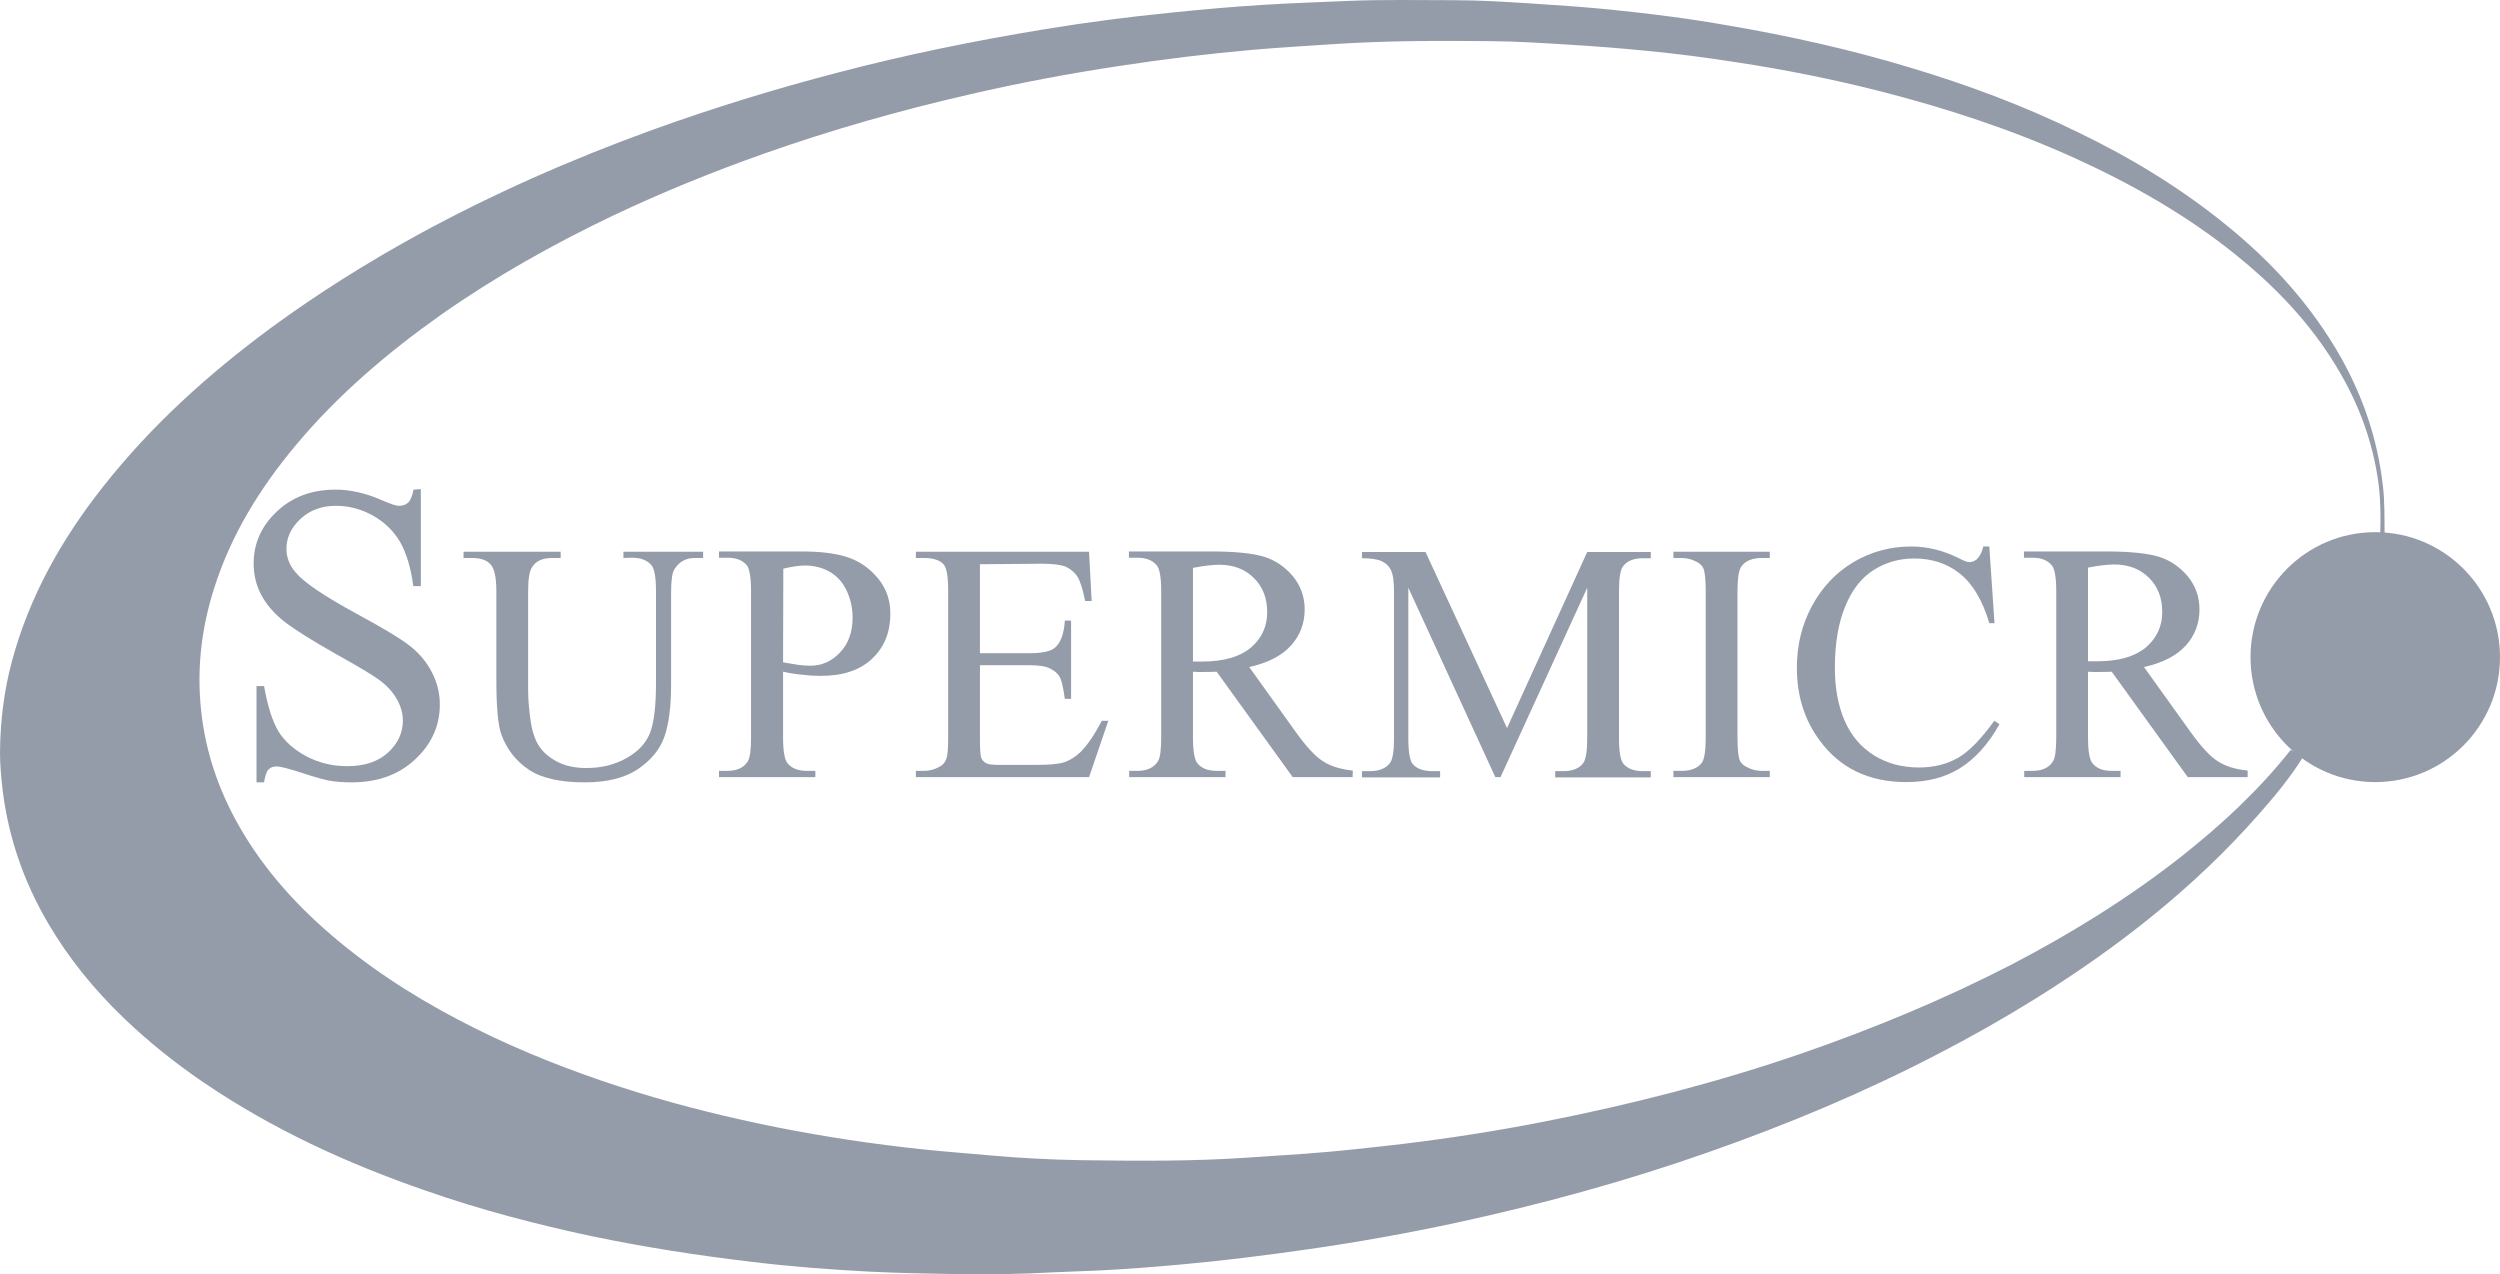
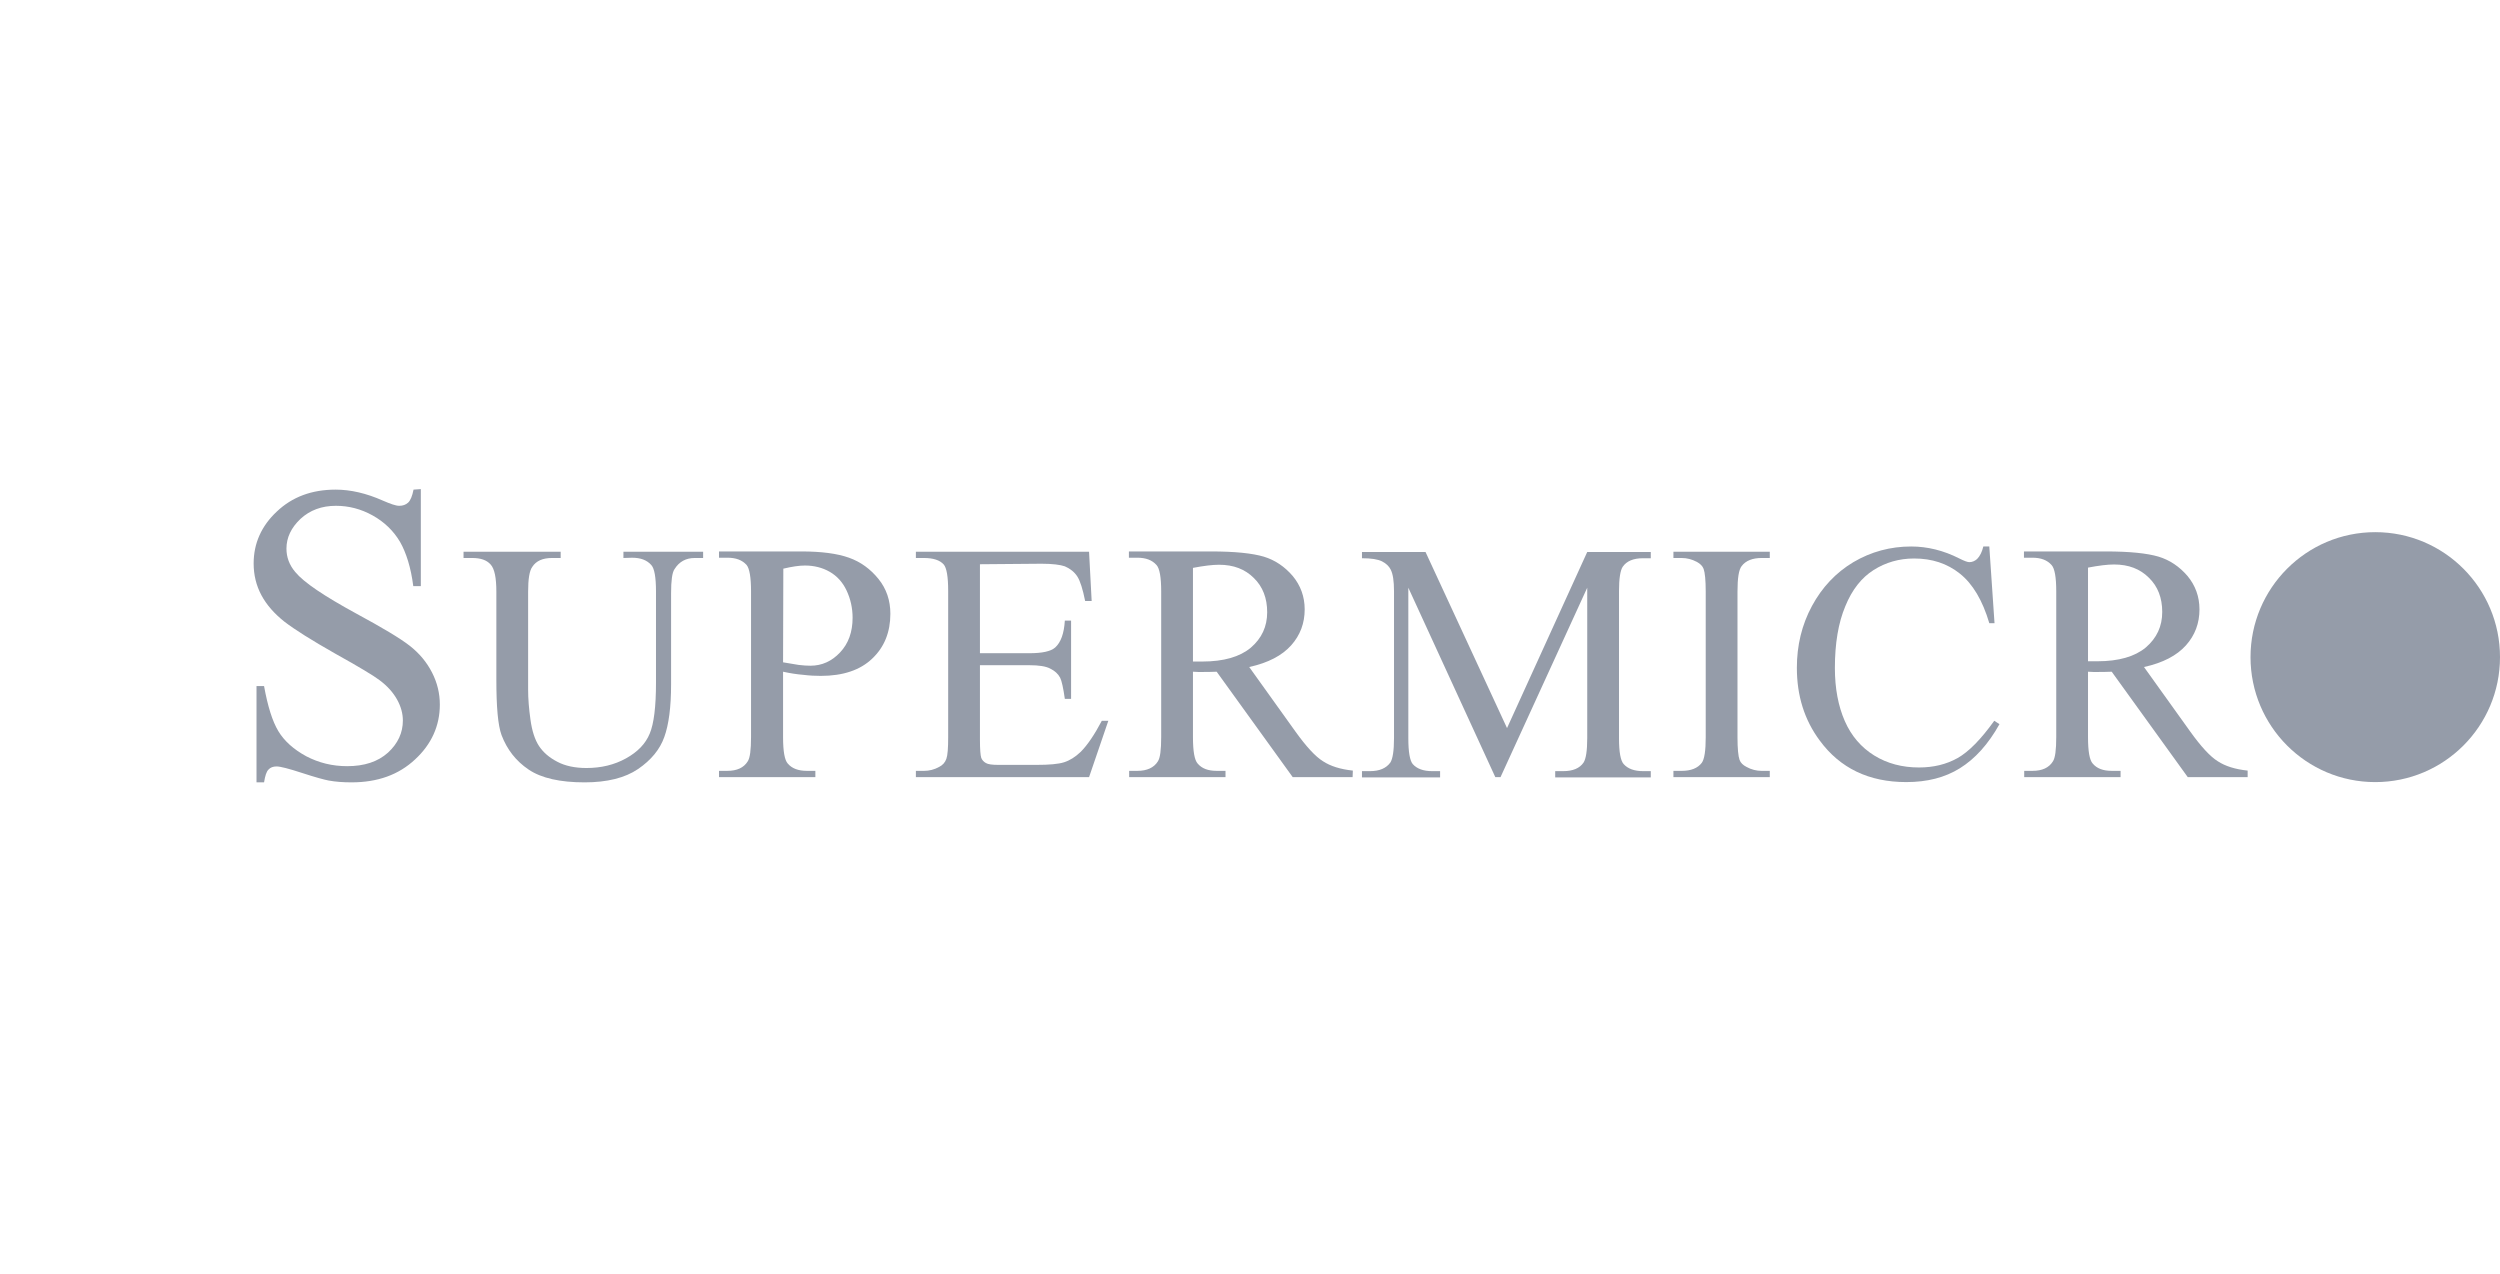
<svg xmlns="http://www.w3.org/2000/svg" width="308" height="157" viewBox="0 0 308 157" fill="none">
-   <path d="M283.712 93.302C282.14 95.809 280.279 98.059 278.322 100.277C270.333 109.374 260.901 116.734 250.666 123.099C246.784 125.509 242.806 127.759 238.763 129.849C229.62 134.606 220.155 138.559 210.434 141.967C200.296 145.534 189.933 148.363 179.409 150.645C173.41 151.931 167.346 153.024 161.282 153.892C155.925 154.663 150.535 155.338 145.145 155.82C141.872 156.109 138.6 156.367 135.327 156.527C133.466 156.624 131.605 156.656 129.745 156.752C125.895 156.977 122.045 157.009 118.195 156.977C114.441 156.913 110.655 156.849 106.901 156.656C102.153 156.399 97.405 156.045 92.689 155.467C86.079 154.695 79.502 153.667 72.989 152.317C66.027 150.838 59.161 149.038 52.456 146.692C42.767 143.349 33.527 139.106 25.025 133.32C21.592 130.974 18.32 128.37 15.304 125.477C11.614 121.942 8.406 118.02 5.839 113.585C2.952 108.635 1.091 103.299 0.353 97.577C0.16 95.97 0 94.331 0 92.724C0.032 88.899 0.481 85.138 1.476 81.442C3.625 73.47 7.572 66.463 12.641 60.035C18.576 52.481 25.634 46.117 33.334 40.428C39.109 36.185 45.173 32.392 51.429 28.953C60.669 23.906 70.294 19.663 80.208 16.063C87.748 13.331 95.383 10.985 103.148 8.96C111.585 6.742 120.12 5.006 128.75 3.592C133.851 2.756 139.017 2.081 144.182 1.567C147.968 1.181 151.754 0.828 155.54 0.603C158.972 0.378 162.437 0.281 165.87 0.121C170.266 -0.072 174.693 0.024 179.121 0.024C182.201 0.024 185.313 0.217 188.393 0.41C191.826 0.635 195.259 0.86 198.691 1.213C203.472 1.696 208.22 2.306 212.936 3.142C220.476 4.428 227.951 6.099 235.298 8.317C242.389 10.438 249.287 13.01 255.928 16.256C262.473 19.406 268.633 23.135 274.28 27.731C279.958 32.328 284.771 37.631 288.396 44.028C291.155 48.945 292.92 54.153 293.562 59.778C293.818 61.835 293.754 63.892 293.786 65.981C293.594 66.045 293.401 66.045 293.241 65.885C293.305 63.892 293.305 61.931 293.08 59.938C292.375 54.153 290.289 48.881 287.113 43.995C283.937 39.078 279.894 34.963 275.338 31.299C269.242 26.413 262.537 22.62 255.447 19.406C247.779 15.935 239.79 13.331 231.641 11.242C225.802 9.763 219.898 8.574 213.931 7.674C210.241 7.096 206.552 6.613 202.862 6.26C199.59 5.938 196.317 5.681 193.045 5.488C189.965 5.296 186.885 5.103 183.773 5.071C177.356 5.006 170.907 5.006 164.491 5.424C161.122 5.649 157.785 5.842 154.417 6.131C148.898 6.613 143.38 7.288 137.926 8.124C131.734 9.056 125.574 10.213 119.478 11.628C110.88 13.588 102.442 15.999 94.132 18.924C87.78 21.174 81.523 23.713 75.428 26.606C68.113 30.11 61.054 34.063 54.413 38.724C47.772 43.417 41.612 48.656 36.382 54.924C32.019 60.163 28.49 65.853 26.404 72.41C24.704 77.681 24.159 83.049 24.897 88.513C25.634 94.042 27.656 99.088 30.672 103.781C34.169 109.213 38.724 113.713 43.826 117.634C49.087 121.684 54.862 124.995 60.862 127.824C66.637 130.524 72.572 132.742 78.636 134.606C84.251 136.342 89.961 137.724 95.704 138.881C101.704 140.07 107.703 140.97 113.799 141.613C116.558 141.902 119.318 142.095 122.077 142.352C125.702 142.674 129.36 142.867 132.985 142.931C139.915 143.027 146.877 143.092 153.839 142.609C156.213 142.449 158.587 142.288 160.962 142.127C164.908 141.838 168.854 141.388 172.768 140.938C178.607 140.231 184.382 139.331 190.125 138.206C200.937 136.084 211.621 133.352 222.048 129.752C230.871 126.699 239.469 123.131 247.779 118.856C255.126 115.031 262.152 110.692 268.665 105.581C273.638 101.66 278.258 97.385 282.204 92.402C282.685 92.531 283.199 92.917 283.712 93.302Z" fill="#959CA9" />
  <path d="M51.846 60.258V72.215H50.916C50.627 69.933 50.05 68.1 49.28 66.751C48.478 65.4 47.355 64.308 45.911 63.504C44.467 62.7 42.959 62.315 41.387 62.315C39.623 62.315 38.179 62.861 37.024 63.922C35.869 65.015 35.291 66.236 35.291 67.586C35.291 68.647 35.644 69.611 36.382 70.479C37.441 71.765 39.944 73.436 43.89 75.59C47.098 77.325 49.312 78.643 50.499 79.575C51.686 80.508 52.584 81.6 53.226 82.854C53.868 84.108 54.188 85.425 54.188 86.808C54.188 89.411 53.162 91.693 51.141 93.558C49.119 95.454 46.52 96.386 43.312 96.386C42.318 96.386 41.355 96.322 40.489 96.161C39.976 96.065 38.885 95.775 37.216 95.229C35.548 94.683 34.521 94.425 34.072 94.425C33.655 94.425 33.302 94.554 33.078 94.811C32.821 95.068 32.661 95.582 32.532 96.386H31.602V84.525H32.532C32.981 87 33.559 88.865 34.297 90.086C35.035 91.308 36.19 92.336 37.73 93.172C39.27 93.975 40.938 94.393 42.767 94.393C44.884 94.393 46.553 93.847 47.804 92.722C49.023 91.597 49.633 90.279 49.633 88.768C49.633 87.933 49.408 87.065 48.927 86.197C48.446 85.329 47.74 84.525 46.745 83.786C46.071 83.272 44.275 82.179 41.323 80.54C38.371 78.868 36.286 77.55 35.035 76.586C33.783 75.59 32.853 74.529 32.211 73.34C31.57 72.15 31.249 70.833 31.249 69.418C31.249 66.943 32.211 64.79 34.104 63.022C35.997 61.222 38.404 60.322 41.355 60.322C43.184 60.322 45.141 60.772 47.162 61.672C48.125 62.09 48.766 62.315 49.184 62.315C49.633 62.315 49.986 62.186 50.274 61.929C50.563 61.672 50.788 61.126 50.948 60.322L51.846 60.258Z" fill="#959CA9" />
  <path d="M76.807 68.744V67.972H86.625V68.744H85.598C84.507 68.744 83.673 69.194 83.096 70.126C82.807 70.544 82.678 71.54 82.678 73.083V84.333C82.678 87.129 82.39 89.283 81.844 90.794C81.299 92.337 80.208 93.654 78.604 94.747C77 95.84 74.786 96.387 72.027 96.387C69.011 96.387 66.701 95.872 65.129 94.812C63.557 93.751 62.466 92.337 61.792 90.569C61.343 89.347 61.151 87.065 61.151 83.722V72.89C61.151 71.187 60.926 70.062 60.445 69.547C59.964 69.001 59.226 68.744 58.167 68.744H57.108V67.972H69.075V68.744H68.016C66.862 68.744 66.059 69.097 65.578 69.837C65.225 70.319 65.065 71.347 65.065 72.89V84.976C65.065 86.069 65.161 87.29 65.354 88.672C65.546 90.055 65.899 91.147 66.412 91.919C66.926 92.69 67.664 93.333 68.658 93.847C69.621 94.362 70.84 94.619 72.251 94.619C74.048 94.619 75.684 94.233 77.128 93.43C78.572 92.626 79.534 91.629 80.048 90.376C80.561 89.154 80.818 87.065 80.818 84.108V72.858C80.818 71.122 80.625 70.03 80.24 69.612C79.695 69.001 78.925 68.712 77.866 68.712L76.807 68.744Z" fill="#959CA9" />
  <path d="M96.474 82.755V90.823C96.474 92.559 96.667 93.651 97.052 94.069C97.565 94.68 98.367 94.969 99.394 94.969H100.453V95.741H88.582V94.969H89.608C90.796 94.969 91.63 94.584 92.111 93.812C92.4 93.394 92.528 92.398 92.528 90.791V72.855C92.528 71.119 92.335 70.027 91.983 69.609C91.437 68.998 90.667 68.709 89.608 68.709H88.582V67.937H98.72C101.19 67.937 103.148 68.194 104.591 68.709C106.035 69.223 107.222 70.091 108.217 71.312C109.211 72.534 109.693 73.98 109.693 75.619C109.693 77.869 108.955 79.734 107.447 81.148C105.971 82.562 103.853 83.269 101.126 83.269C100.453 83.269 99.747 83.237 98.977 83.141C98.175 83.076 97.341 82.948 96.474 82.755ZM96.474 81.598C97.18 81.727 97.822 81.823 98.399 81.919C98.945 81.984 99.426 82.016 99.843 82.016C101.255 82.016 102.474 81.469 103.5 80.376C104.527 79.284 105.04 77.869 105.04 76.102C105.04 74.912 104.784 73.787 104.303 72.759C103.821 71.73 103.115 70.959 102.217 70.444C101.319 69.93 100.292 69.673 99.169 69.673C98.463 69.673 97.597 69.802 96.506 70.059L96.474 81.598Z" fill="#959CA9" />
  <path d="M120.729 69.515V80.476H126.825C128.397 80.476 129.456 80.251 130.001 79.769C130.707 79.126 131.092 78.033 131.188 76.458H131.958V86.101H131.188C130.996 84.751 130.803 83.883 130.611 83.497C130.354 83.015 129.969 82.662 129.391 82.372C128.846 82.083 127.98 81.954 126.825 81.954H120.729V91.115C120.729 92.337 120.793 93.076 120.889 93.365C120.986 93.622 121.178 93.847 121.467 94.008C121.724 94.169 122.269 94.233 123.007 94.233H127.691C129.263 94.233 130.386 94.137 131.092 93.912C131.798 93.687 132.471 93.269 133.145 92.626C133.979 91.79 134.846 90.504 135.744 88.801H136.546L134.172 95.744H112.837V94.972H113.831C114.473 94.972 115.114 94.812 115.692 94.49C116.141 94.265 116.43 93.944 116.59 93.494C116.751 93.044 116.815 92.176 116.815 90.826V72.794C116.815 71.026 116.622 69.965 116.269 69.547C115.788 69.001 114.954 68.744 113.831 68.744H112.837V67.972H134.172L134.493 74.047H133.691C133.402 72.601 133.081 71.572 132.728 71.026C132.375 70.48 131.862 70.062 131.188 69.772C130.643 69.58 129.68 69.451 128.301 69.451L120.729 69.515Z" fill="#959CA9" />
  <path d="M166.64 95.741H159.261L149.893 82.755C149.187 82.787 148.641 82.787 148.192 82.787C148 82.787 147.839 82.787 147.615 82.787C147.422 82.787 147.198 82.755 146.973 82.755V90.823C146.973 92.559 147.166 93.651 147.551 94.069C148.064 94.68 148.834 94.969 149.893 94.969H150.983V95.741H139.113V94.969H140.139C141.294 94.969 142.161 94.584 142.642 93.812C142.931 93.394 143.059 92.398 143.059 90.791V72.855C143.059 71.119 142.866 70.027 142.481 69.609C141.936 68.998 141.166 68.709 140.107 68.709H139.081V67.937H149.187C152.138 67.937 154.288 68.162 155.7 68.58C157.079 68.998 158.266 69.802 159.261 70.959C160.223 72.116 160.737 73.498 160.737 75.073C160.737 76.776 160.191 78.255 159.068 79.509C157.946 80.762 156.245 81.662 153.903 82.177L159.614 90.148C160.929 91.98 162.052 93.201 162.983 93.78C163.913 94.391 165.132 94.776 166.672 94.937L166.64 95.741ZM146.973 81.501C147.23 81.501 147.454 81.501 147.647 81.501C147.839 81.501 148 81.501 148.128 81.501C150.759 81.501 152.748 80.923 154.096 79.798C155.443 78.641 156.117 77.194 156.117 75.427C156.117 73.691 155.571 72.277 154.481 71.216C153.39 70.123 151.978 69.577 150.181 69.577C149.379 69.577 148.321 69.705 146.973 69.962V81.501Z" fill="#959CA9" />
  <path d="M184.222 95.743L173.506 72.407V90.954C173.506 92.657 173.699 93.718 174.052 94.136C174.565 94.714 175.367 95.004 176.426 95.004H177.42V95.775H167.795V95.004H168.79C169.945 95.004 170.779 94.65 171.292 93.943C171.581 93.493 171.742 92.496 171.742 90.954V72.825C171.742 71.604 171.613 70.704 171.325 70.157C171.132 69.772 170.779 69.418 170.266 69.161C169.752 68.904 168.95 68.775 167.795 68.775V68.004H175.624L185.666 89.7L195.547 68.004H203.376V68.775H202.413C201.226 68.775 200.392 69.129 199.911 69.836C199.622 70.286 199.462 71.282 199.462 72.825V90.954C199.462 92.657 199.654 93.718 200.039 94.136C200.552 94.714 201.354 95.004 202.413 95.004H203.376V95.775H191.601V95.004H192.596C193.783 95.004 194.617 94.65 195.098 93.943C195.387 93.493 195.547 92.496 195.547 90.954V72.407L184.864 95.743H184.222Z" fill="#959CA9" />
  <path d="M218.037 94.972V95.744H206.166V94.972H207.161C208.316 94.972 209.15 94.651 209.663 93.976C209.984 93.526 210.145 92.497 210.145 90.826V72.89C210.145 71.476 210.048 70.544 209.888 70.094C209.76 69.74 209.471 69.451 209.054 69.226C208.444 68.905 207.835 68.744 207.161 68.744H206.166V67.972H218.037V68.744H217.043C215.92 68.744 215.085 69.065 214.572 69.74C214.219 70.19 214.059 71.219 214.059 72.89V90.826C214.059 92.24 214.155 93.172 214.315 93.622C214.444 93.976 214.733 94.265 215.182 94.49C215.759 94.812 216.401 94.972 217.043 94.972H218.037Z" fill="#959CA9" />
  <path d="M245.084 67.36L245.725 76.778H245.084C244.25 73.949 243.03 71.924 241.458 70.671C239.886 69.417 238.025 68.806 235.812 68.806C233.983 68.806 232.315 69.289 230.839 70.221C229.363 71.153 228.176 72.632 227.342 74.689C226.476 76.746 226.058 79.285 226.058 82.306C226.058 84.814 226.476 86.999 227.278 88.831C228.08 90.664 229.299 92.078 230.903 93.074C232.507 94.071 234.368 94.553 236.421 94.553C238.218 94.553 239.79 94.167 241.17 93.396C242.549 92.624 244.057 91.081 245.693 88.799L246.335 89.217C244.955 91.692 243.319 93.492 241.458 94.649C239.598 95.806 237.416 96.353 234.849 96.353C230.261 96.353 226.7 94.649 224.198 91.242C222.305 88.703 221.374 85.714 221.374 82.274C221.374 79.51 221.984 76.971 223.235 74.656C224.486 72.342 226.187 70.542 228.336 69.257C230.518 67.971 232.892 67.328 235.459 67.328C237.448 67.328 239.437 67.81 241.394 68.806C241.972 69.096 242.389 69.257 242.613 69.257C242.966 69.257 243.287 69.128 243.576 68.871C243.929 68.517 244.185 68.003 244.346 67.328H245.084" fill="#959CA9" />
  <path d="M276.91 95.741H269.531L260.163 82.755C259.457 82.787 258.912 82.787 258.462 82.787C258.27 82.787 258.109 82.787 257.885 82.787C257.692 82.787 257.468 82.755 257.243 82.755V90.823C257.243 92.559 257.436 93.651 257.821 94.069C258.334 94.68 259.104 94.969 260.163 94.969H261.254V95.741H249.383V94.969H250.41C251.597 94.969 252.431 94.584 252.912 93.812C253.201 93.394 253.329 92.398 253.329 90.791V72.855C253.329 71.119 253.137 70.027 252.752 69.609C252.206 68.998 251.436 68.709 250.377 68.709H249.351V67.937H259.425C262.377 67.937 264.526 68.162 265.938 68.58C267.317 68.998 268.504 69.802 269.499 70.959C270.462 72.116 270.975 73.498 270.975 75.073C270.975 76.776 270.429 78.255 269.307 79.509C268.184 80.762 266.483 81.662 264.141 82.177L269.852 90.148C271.167 91.98 272.29 93.201 273.221 93.78C274.151 94.391 275.37 94.776 276.91 94.937V95.741ZM257.243 81.469C257.5 81.469 257.725 81.469 257.917 81.469C258.11 81.469 258.27 81.469 258.398 81.469C261.029 81.469 263.018 80.891 264.366 79.766C265.713 78.609 266.387 77.162 266.387 75.394C266.387 73.659 265.842 72.244 264.751 71.184C263.66 70.091 262.248 69.544 260.452 69.544C259.649 69.544 258.591 69.673 257.243 69.93V81.469Z" fill="#959CA9" />
  <path d="M292.632 96.355C301.119 96.355 308 89.462 308 80.959C308 72.456 301.119 65.562 292.632 65.562C284.144 65.562 277.264 72.456 277.264 80.959C277.264 89.462 284.144 96.355 292.632 96.355Z" fill="#959CA9" />
</svg>